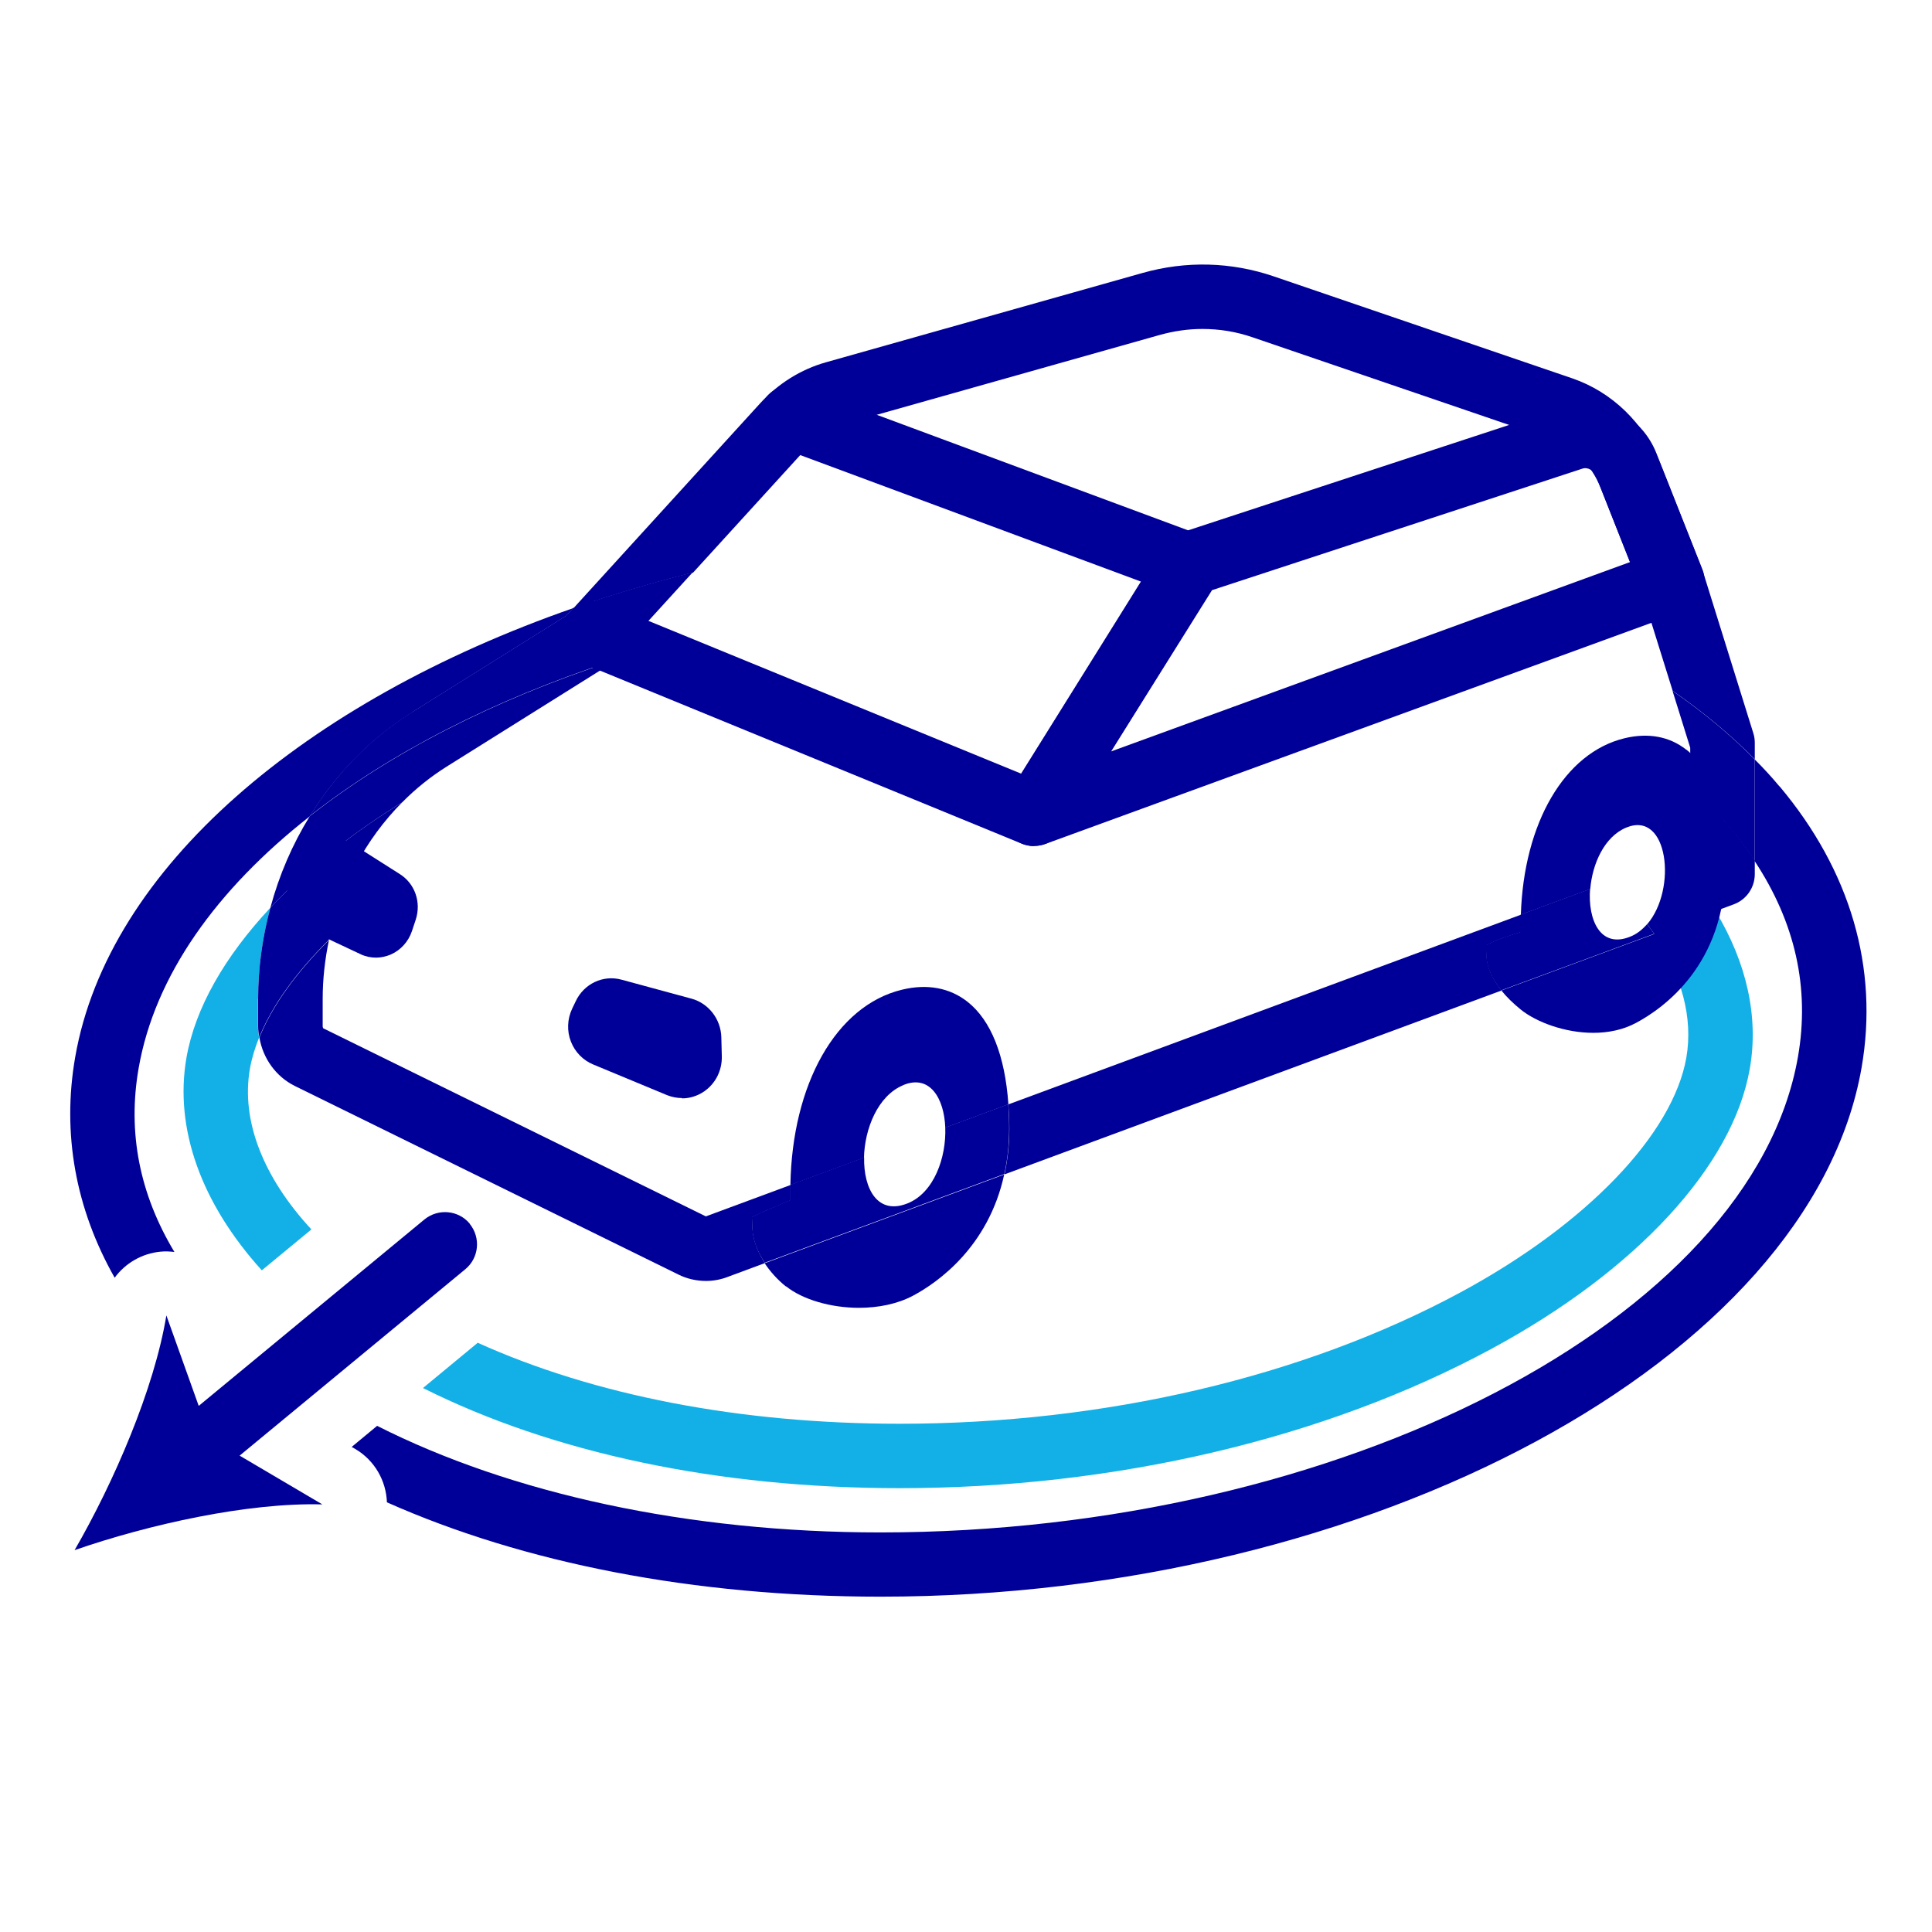
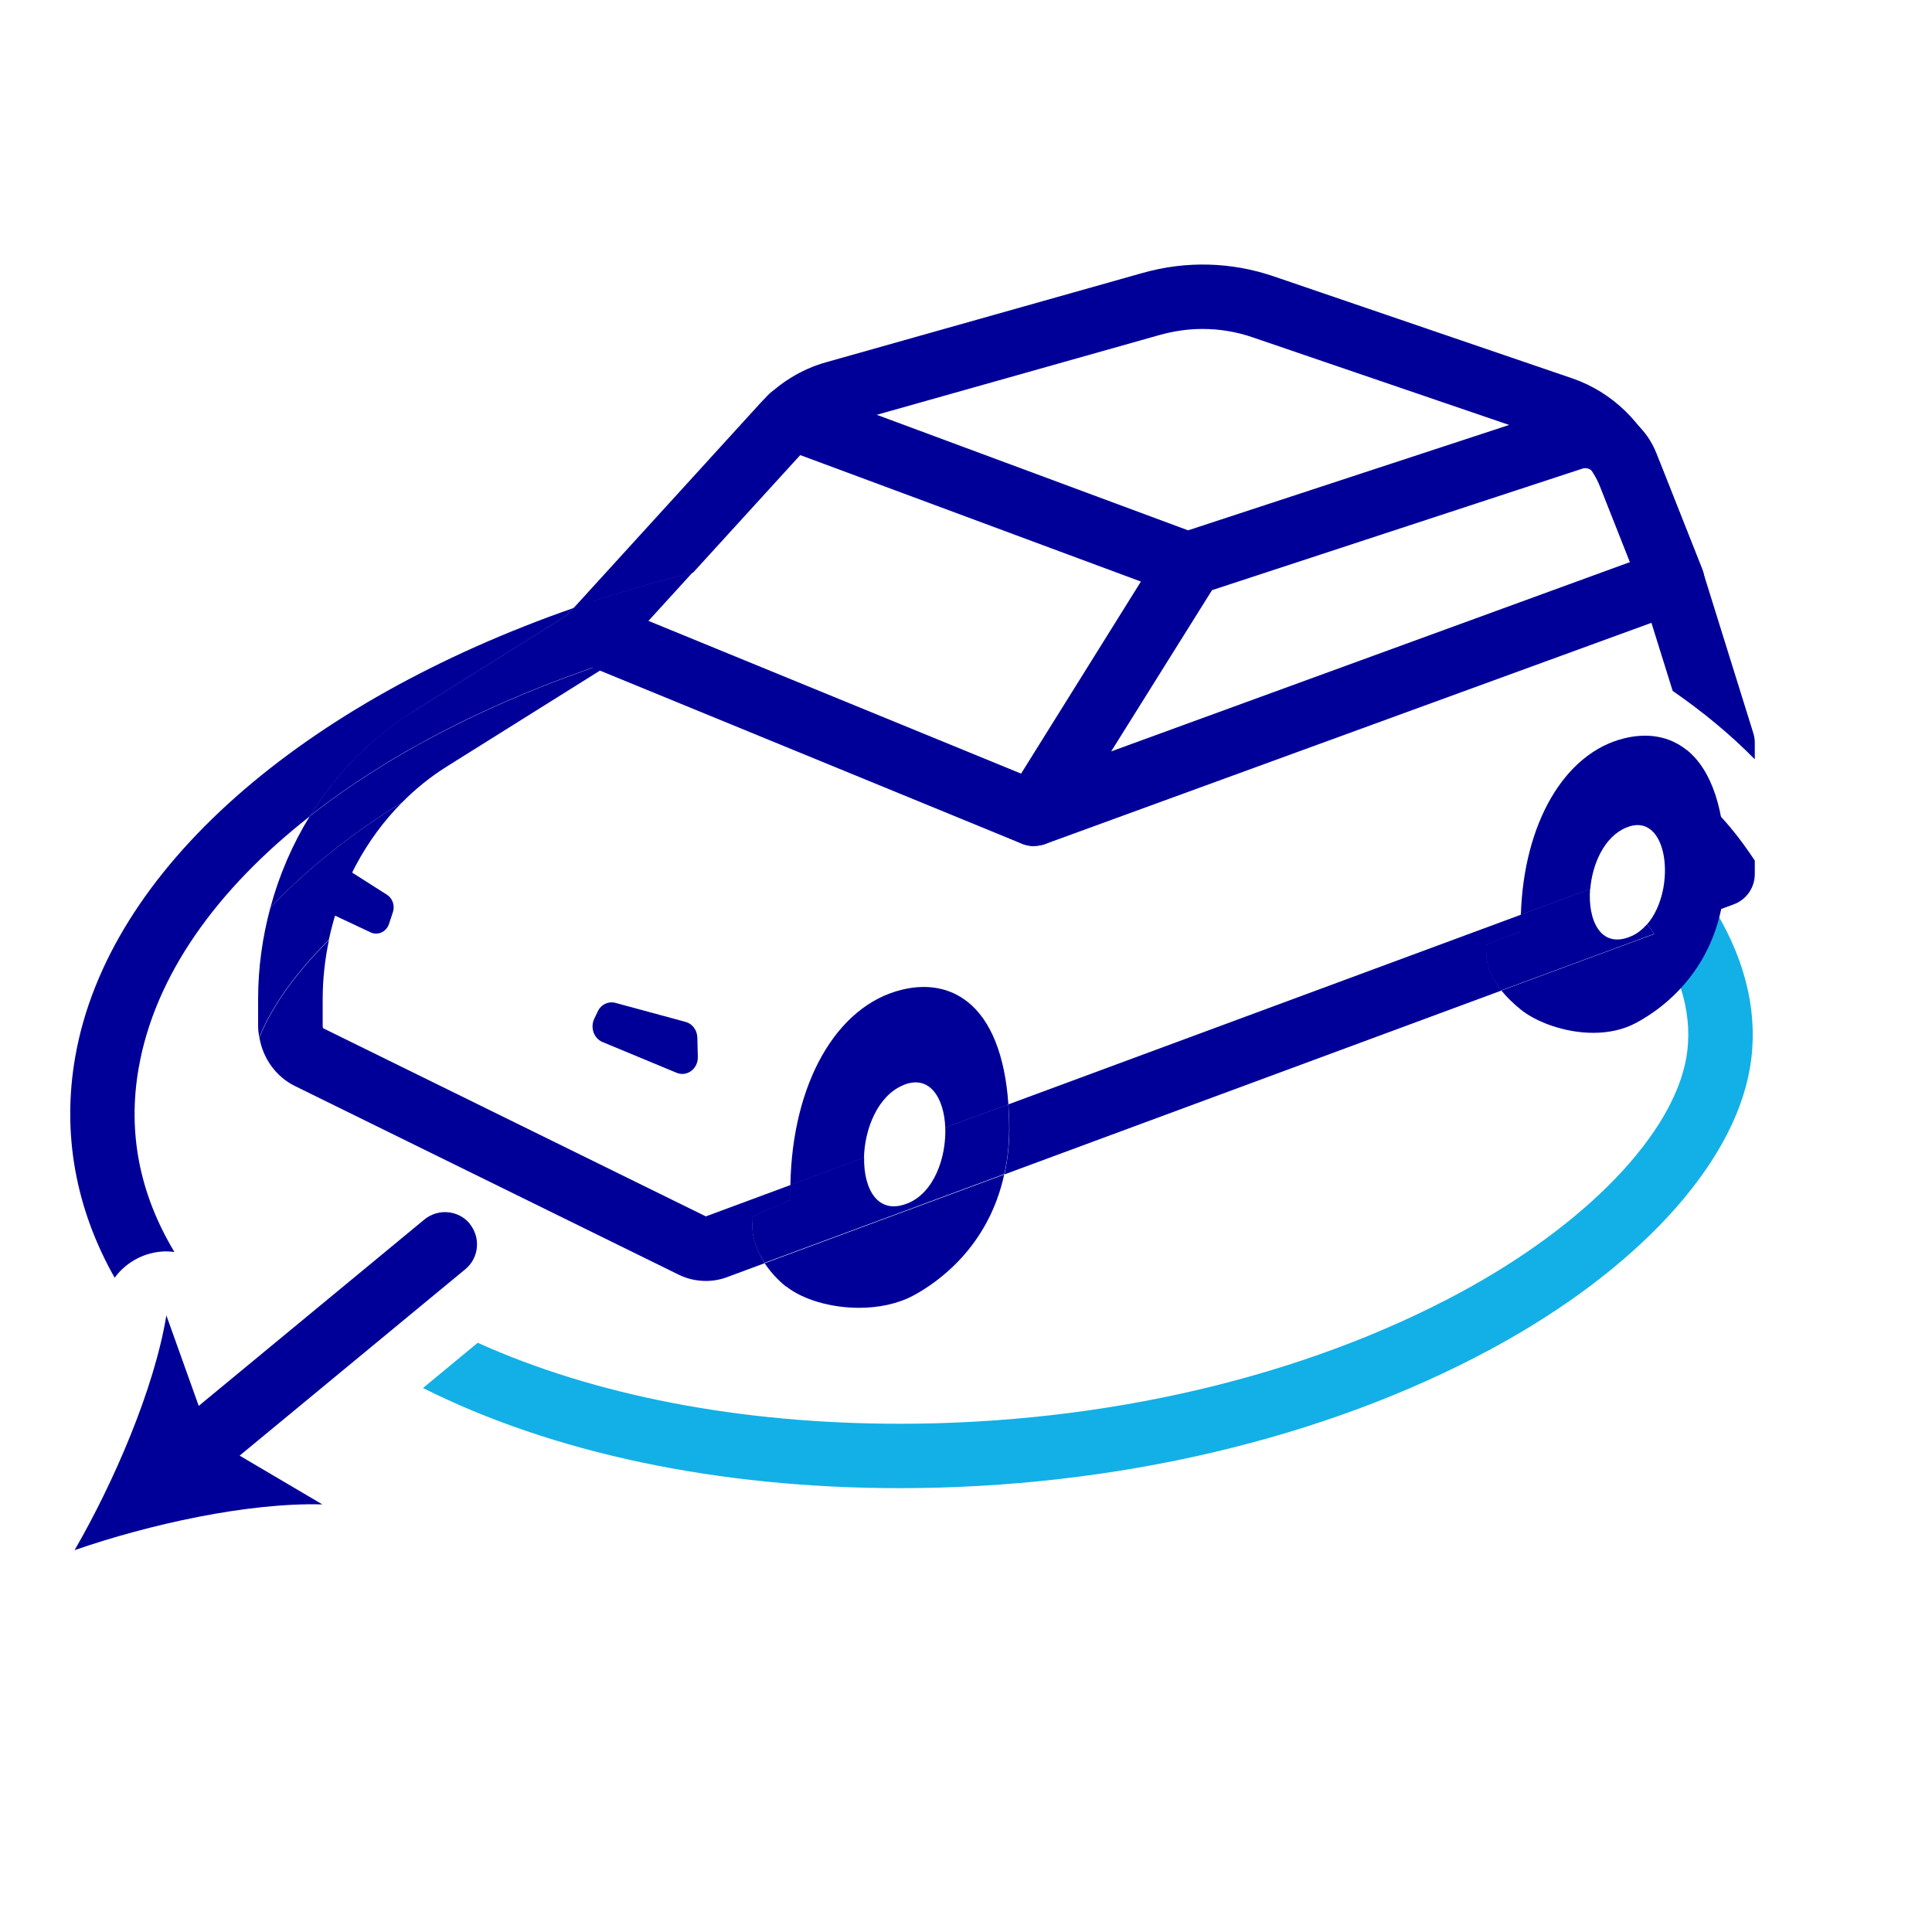
<svg xmlns="http://www.w3.org/2000/svg" width="120" height="120" viewBox="0 0 120 120" fill="none">
  <path d="M29.183 76.012C28.483 75.162 27.223 75.042 26.363 75.742L12.343 87.322L10.333 81.702C9.583 86.272 7.063 92.082 4.633 96.282C9.213 94.692 15.393 93.312 20.023 93.442L14.883 90.412L28.903 78.832C29.753 78.132 29.873 76.872 29.173 76.012H29.183Z" fill="#000099" />
-   <path d="M110.523 48.842C110.043 48.262 109.523 47.702 108.983 47.162V53.482C111.503 57.292 112.423 61.372 111.673 65.652C108.823 81.932 83.263 95.182 54.683 95.182C42.723 95.182 31.723 92.762 23.423 88.562L21.843 89.872L22.073 90.002C23.273 90.712 23.983 91.972 24.033 93.312C32.513 97.082 43.093 99.172 54.693 99.172C85.123 99.172 112.453 84.442 115.623 66.332C116.703 60.142 114.943 54.092 110.533 48.842H110.523Z" fill="#000099" />
  <path d="M25.612 44.231L35.152 38.261L35.602 37.772C18.952 43.581 6.722 53.901 4.672 65.651C3.842 70.401 4.692 75.072 7.122 79.362C7.782 78.462 8.812 77.852 9.982 77.742C10.272 77.712 10.552 77.731 10.832 77.761C8.672 74.171 7.912 70.341 8.612 66.341C9.612 60.602 13.452 55.242 19.242 50.702C20.852 48.092 23.012 45.861 25.612 44.242V44.231Z" fill="#000099" />
-   <path d="M16.032 62.042C16.032 60.102 16.302 58.202 16.792 56.382C13.952 59.422 12.122 62.612 11.582 65.692C10.812 70.112 12.522 74.772 16.262 78.902L19.342 76.362C16.352 73.132 14.962 69.612 15.522 66.382C15.632 65.752 15.832 65.102 16.092 64.442C16.052 64.212 16.022 63.982 16.022 63.742V62.052L16.032 62.042Z" fill="#12B0E6" />
  <path d="M104.742 65.692C103.902 70.462 98.532 76.052 90.713 80.272C80.963 85.532 68.593 88.432 55.873 88.432C45.953 88.432 36.892 86.662 29.672 83.402L26.273 86.212C34.303 90.242 44.593 92.432 55.873 92.432C69.243 92.432 82.293 89.362 92.612 83.792C101.622 78.932 107.632 72.422 108.682 66.382C109.252 63.152 108.482 59.782 106.562 56.602L102.742 58.012C104.452 60.572 105.172 63.212 104.742 65.692Z" fill="#12B0E6" />
  <path d="M50.153 27.742C50.763 27.072 51.533 26.582 52.373 26.352L72.043 20.802C72.913 20.562 73.793 20.432 74.683 20.432C75.743 20.432 76.803 20.602 77.833 20.962L96.363 27.292C97.733 27.762 98.843 28.852 99.413 30.292L101.973 36.762L103.893 42.912C105.783 44.222 107.493 45.632 108.993 47.162V46.132C108.993 45.932 108.963 45.732 108.903 45.542L105.773 35.502C105.773 35.502 105.743 35.412 105.723 35.362L103.133 28.822C102.133 26.292 100.133 24.352 97.663 23.502L79.133 17.172C76.483 16.262 73.663 16.192 70.973 16.952L51.303 22.502C49.743 22.942 48.333 23.822 47.213 25.052L35.623 37.772C38.013 36.942 40.493 36.202 43.053 35.562L50.173 27.752L50.153 27.742Z" fill="#000099" />
  <path d="M24.983 49.832C25.813 48.992 26.733 48.252 27.733 47.622L37.503 41.502C37.653 41.402 37.793 41.292 37.923 41.152L37.993 41.082C30.653 43.482 24.223 46.782 19.243 50.692C18.163 52.442 17.333 54.362 16.793 56.382C18.963 54.062 21.733 51.842 24.983 49.832Z" fill="#000099" />
  <path d="M104.983 48.881V52.911L104.083 53.241C105.053 54.321 105.883 55.441 106.573 56.581L107.683 56.171C108.473 55.881 108.993 55.131 108.993 54.291V53.451C108.533 52.761 108.043 52.071 107.473 51.391C106.733 50.511 105.893 49.671 104.993 48.861L104.983 48.881Z" fill="#000099" />
-   <path d="M103.883 42.912L104.983 46.442V48.892C105.883 49.702 106.723 50.542 107.463 51.422C108.033 52.102 108.523 52.782 108.983 53.482V47.162C107.483 45.632 105.773 44.222 103.883 42.912Z" fill="#000099" />
  <path d="M43.032 35.551C40.472 36.191 37.992 36.931 35.602 37.761L35.152 38.251L25.612 44.221C23.012 45.841 20.852 48.071 19.242 50.681C24.222 46.771 30.652 43.471 37.992 41.071L43.032 35.541V35.551Z" fill="#000099" />
  <path d="M20.422 58.382C21.112 55.112 22.702 52.122 24.982 49.832C21.732 51.842 18.962 54.062 16.792 56.382C16.302 58.202 16.032 60.102 16.032 62.042V63.732C16.032 63.972 16.062 64.202 16.102 64.432C16.902 62.452 18.392 60.392 20.422 58.382Z" fill="#000099" />
  <path d="M56.113 67.392C57.753 66.722 58.643 68.212 58.713 70.042L62.633 68.592C62.423 65.562 61.553 63.372 60.093 62.222C58.993 61.352 57.583 61.092 56.023 61.472C51.923 62.462 49.203 67.342 49.093 73.602L53.663 71.912C53.703 70.112 54.523 68.052 56.103 67.402L56.113 67.392Z" fill="#000099" />
  <path d="M48.832 79.901C49.842 80.711 51.592 81.231 53.352 81.231C54.532 81.231 55.732 81.001 56.722 80.471C58.222 79.671 61.392 77.461 62.372 72.951L47.492 78.461C47.842 78.981 48.282 79.481 48.822 79.911L48.832 79.901Z" fill="#000099" />
  <path d="M62.633 68.582C62.663 69.072 62.693 69.572 62.693 70.102C62.693 71.141 62.573 72.072 62.393 72.942L93.263 61.522C92.683 60.791 92.353 60.051 92.333 59.361L92.313 58.712L92.903 58.431C93.073 58.352 93.333 58.261 93.943 58.062C94.093 58.011 94.283 57.952 94.473 57.892C94.473 57.532 94.473 57.172 94.473 56.812L62.643 68.591L62.633 68.582Z" fill="#000099" />
  <path d="M46.702 75.602L47.292 75.322C47.402 75.272 47.702 75.142 48.072 74.992C48.332 74.882 48.762 74.702 49.102 74.552C49.102 74.232 49.102 73.912 49.102 73.602L43.842 75.552L20.082 63.872C20.082 63.872 20.042 63.822 20.042 63.742V62.052C20.042 60.812 20.182 59.582 20.432 58.392C18.402 60.402 16.912 62.462 16.112 64.442C16.332 65.742 17.142 66.872 18.312 67.452L42.132 79.162C42.672 79.432 43.262 79.562 43.852 79.562C44.322 79.562 44.792 79.472 45.222 79.302L47.512 78.452C47.042 77.742 46.762 76.982 46.732 76.252L46.712 75.602H46.702Z" fill="#000099" />
  <path d="M62.632 68.582L58.712 70.031C58.782 71.882 58.022 74.082 56.372 74.742C54.512 75.492 53.632 73.841 53.672 71.891L49.102 73.582C49.102 73.891 49.092 74.212 49.102 74.531C48.762 74.681 48.332 74.862 48.072 74.972C47.712 75.121 47.402 75.251 47.292 75.302L46.702 75.582L46.722 76.231C46.742 76.962 47.022 77.722 47.502 78.431L62.382 72.921C62.572 72.061 62.682 71.121 62.682 70.082C62.682 69.552 62.662 69.052 62.622 68.561L62.632 68.582Z" fill="#000099" />
  <path d="M104.733 46.561C103.693 45.741 102.373 45.501 100.913 45.851C97.163 46.751 94.643 51.141 94.463 56.811L98.773 55.221C98.903 53.651 99.653 51.961 101.013 51.401C103.633 50.321 104.173 55.241 102.313 57.401C102.463 57.601 102.613 57.811 102.753 58.011L93.253 61.521C93.573 61.921 93.983 62.321 94.463 62.711C95.423 63.481 97.183 64.151 98.963 64.151C99.883 64.151 100.803 63.971 101.623 63.531C103.293 62.641 107.163 59.921 107.163 53.901C107.163 50.351 106.323 47.811 104.743 46.561H104.733Z" fill="#000099" />
  <path d="M102.313 57.392C102.013 57.732 101.663 58.022 101.243 58.182C99.413 58.922 98.613 57.152 98.763 55.212L94.453 56.802C94.443 57.162 94.433 57.512 94.453 57.882C94.273 57.942 94.073 58.002 93.923 58.052C93.313 58.252 93.043 58.342 92.883 58.422L92.293 58.702L92.313 59.352C92.333 60.052 92.663 60.792 93.243 61.512L102.743 58.002C102.603 57.792 102.453 57.592 102.303 57.392H102.313Z" fill="#000099" />
  <path d="M64.223 52.552C63.973 52.552 63.713 52.502 63.463 52.402L36.143 41.192C35.123 40.772 34.633 39.602 35.053 38.582C35.473 37.562 36.643 37.072 37.663 37.492L63.423 48.052L70.863 36.122L48.453 27.802C47.413 27.422 46.893 26.262 47.273 25.232C47.653 24.192 48.803 23.672 49.843 24.052L74.553 33.222C75.113 33.432 75.553 33.882 75.753 34.452C75.943 35.022 75.873 35.642 75.553 36.152L65.923 51.602C65.553 52.202 64.903 52.542 64.223 52.542V52.552Z" fill="#000099" />
  <path d="M64.233 52.552C63.643 52.552 63.063 52.292 62.683 51.812C62.143 51.152 62.093 50.212 62.543 49.492L72.293 33.922C72.543 33.522 72.923 33.232 73.363 33.082L97.033 25.312C99.413 24.532 101.933 25.752 102.883 28.152L105.733 35.352C105.933 35.852 105.923 36.412 105.693 36.902C105.463 37.392 105.063 37.782 104.553 37.962L64.923 52.422C64.703 52.502 64.463 52.542 64.233 52.542V52.552ZM75.283 36.652L69.013 46.672L101.243 34.912L99.153 29.622C98.993 29.212 98.623 28.992 98.273 29.112L75.293 36.652H75.283Z" fill="#000099" />
  <path d="M36.903 63.292L37.123 62.832C37.323 62.392 37.783 62.172 38.233 62.292L42.583 63.472C43.003 63.582 43.303 63.982 43.313 64.452L43.343 65.642C43.363 66.382 42.673 66.902 42.023 66.632L37.423 64.722C36.893 64.502 36.653 63.842 36.903 63.292Z" fill="#000099" />
-   <path d="M42.363 68.202C42.053 68.202 41.733 68.142 41.433 68.022L36.833 66.112C36.213 65.852 35.713 65.342 35.463 64.702C35.203 64.042 35.233 63.302 35.533 62.662L35.753 62.202C36.263 61.102 37.463 60.532 38.613 60.852L42.963 62.032C44.013 62.322 44.773 63.302 44.803 64.422L44.833 65.612C44.853 66.492 44.443 67.302 43.733 67.792C43.323 68.072 42.843 68.222 42.363 68.222V68.202ZM41.073 64.612L41.823 64.922V64.812L41.073 64.612Z" fill="#000099" />
  <path d="M24.162 57.382L24.402 56.662C24.542 56.252 24.382 55.792 24.032 55.572L21.092 53.702C20.662 53.432 20.102 53.612 19.892 54.092L19.402 55.182C19.192 55.642 19.392 56.202 19.832 56.412L23.022 57.912C23.472 58.122 24.002 57.882 24.162 57.382Z" fill="#000099" />
-   <path d="M23.363 59.481C23.023 59.481 22.693 59.411 22.383 59.261L19.193 57.761C18.013 57.212 17.493 55.772 18.033 54.562L18.523 53.471C18.803 52.842 19.343 52.361 19.993 52.161C20.633 51.971 21.323 52.062 21.893 52.422L24.833 54.291C25.773 54.882 26.173 56.041 25.823 57.121L25.583 57.842C25.363 58.492 24.883 59.022 24.263 59.291C23.973 59.411 23.663 59.481 23.353 59.481H23.363Z" fill="#000099" />
</svg>